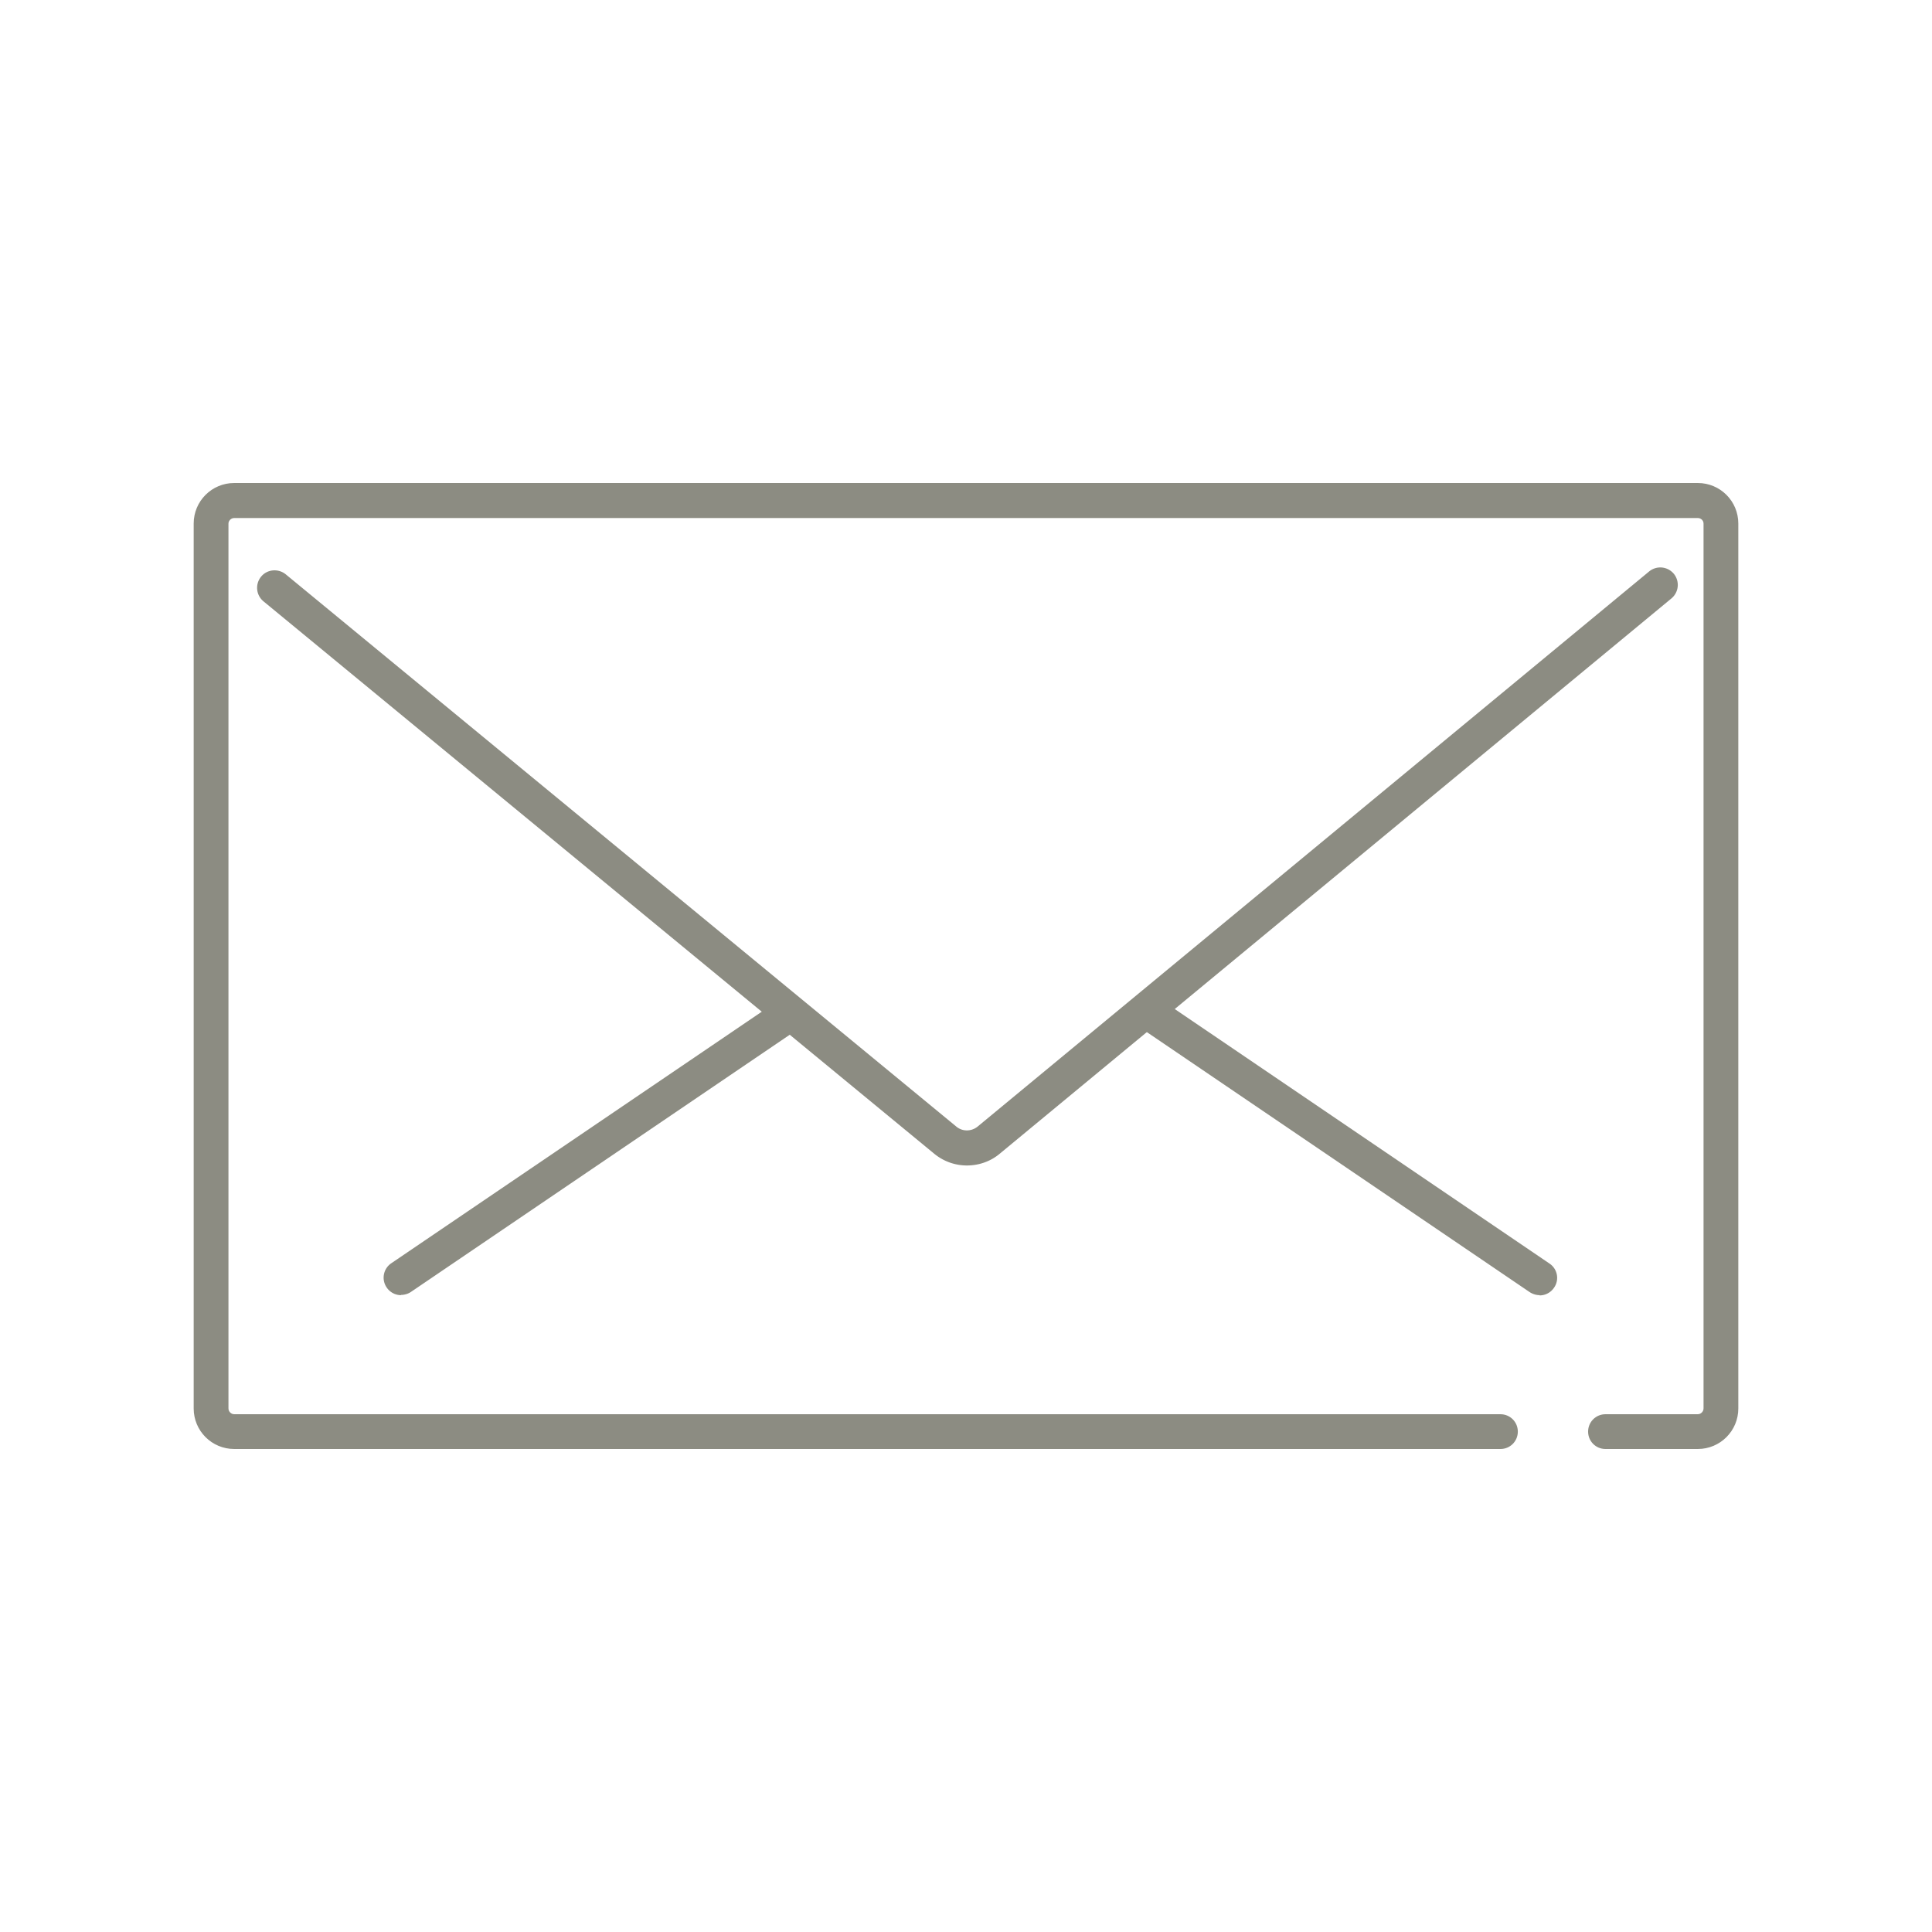
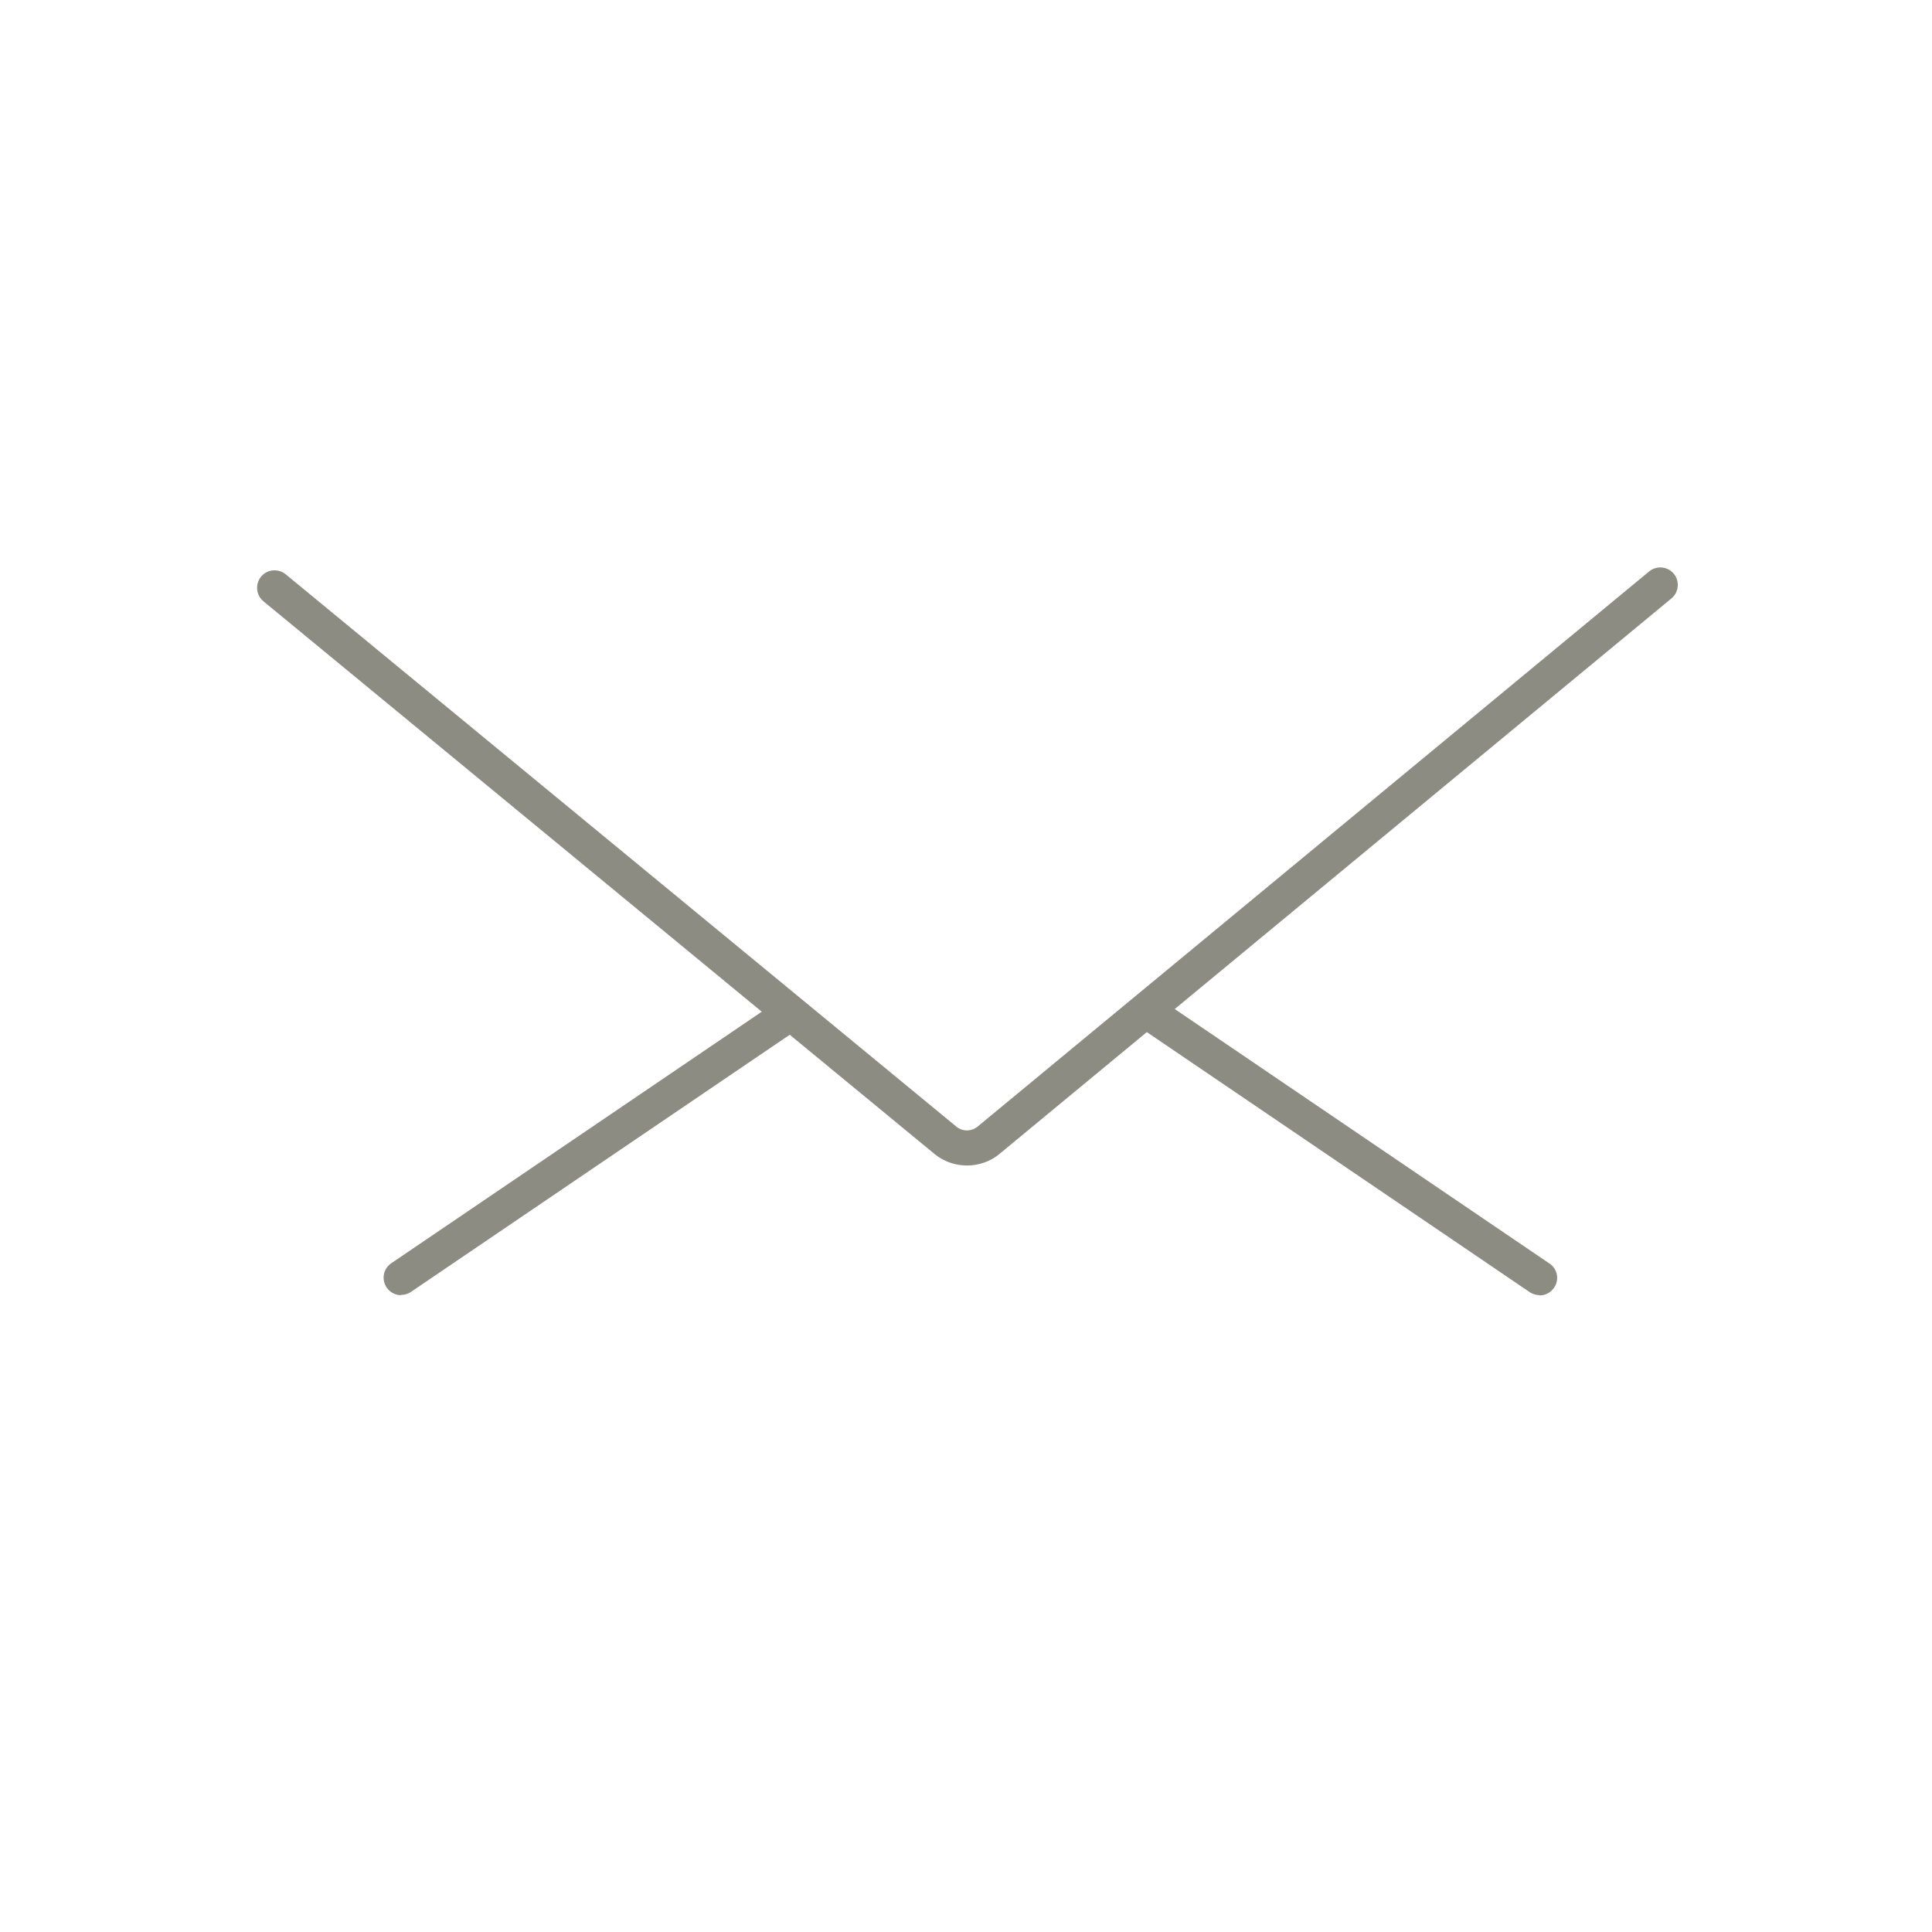
<svg xmlns="http://www.w3.org/2000/svg" viewBox="0 0 80 80">
  <path fill="#8c8c82" d="M40.04 48.26c-.48 0-.96-.16-1.36-.49L10.91 24.9a.727.727 0 0 1-.1-1.02c.25-.31.71-.35 1.02-.1L39.6 46.65c.25.21.62.21.88 0l27.81-22.99c.31-.25.76-.21 1.02.1.25.31.21.76-.1 1.02L41.4 47.77c-.39.33-.88.49-1.36.49Z" />
  <path fill="#8c8c82" d="M16.61 53.63a.72.72 0 0 1-.6-.32.72.72 0 0 1 .19-1l15.79-10.72a.72.72 0 0 1 .81 1.19L17.01 53.5c-.12.08-.27.12-.41.12ZM63.76 53.63c-.14 0-.28-.04-.41-.12L47.36 42.65a.712.712 0 0 1-.19-1c.22-.33.67-.42 1-.19l15.99 10.86c.33.22.42.67.19 1a.72.72 0 0 1-.6.32Z" />
-   <path fill="#8c8c82" d="M70.3 60h-3.82c-.4 0-.72-.32-.72-.72s.32-.72.72-.72h3.82c.13 0 .24-.11.24-.24V21.68c0-.13-.11-.23-.24-.23H9.7c-.13 0-.24.11-.24.23v36.64c0 .13.11.24.24.24h52.43c.4 0 .72.32.72.72s-.32.72-.72.72H9.7c-.93 0-1.68-.75-1.68-1.68V21.68c0-.93.75-1.68 1.68-1.68h60.6c.93 0 1.68.75 1.68 1.68v36.64c0 .93-.75 1.68-1.68 1.68Z" />
</svg>